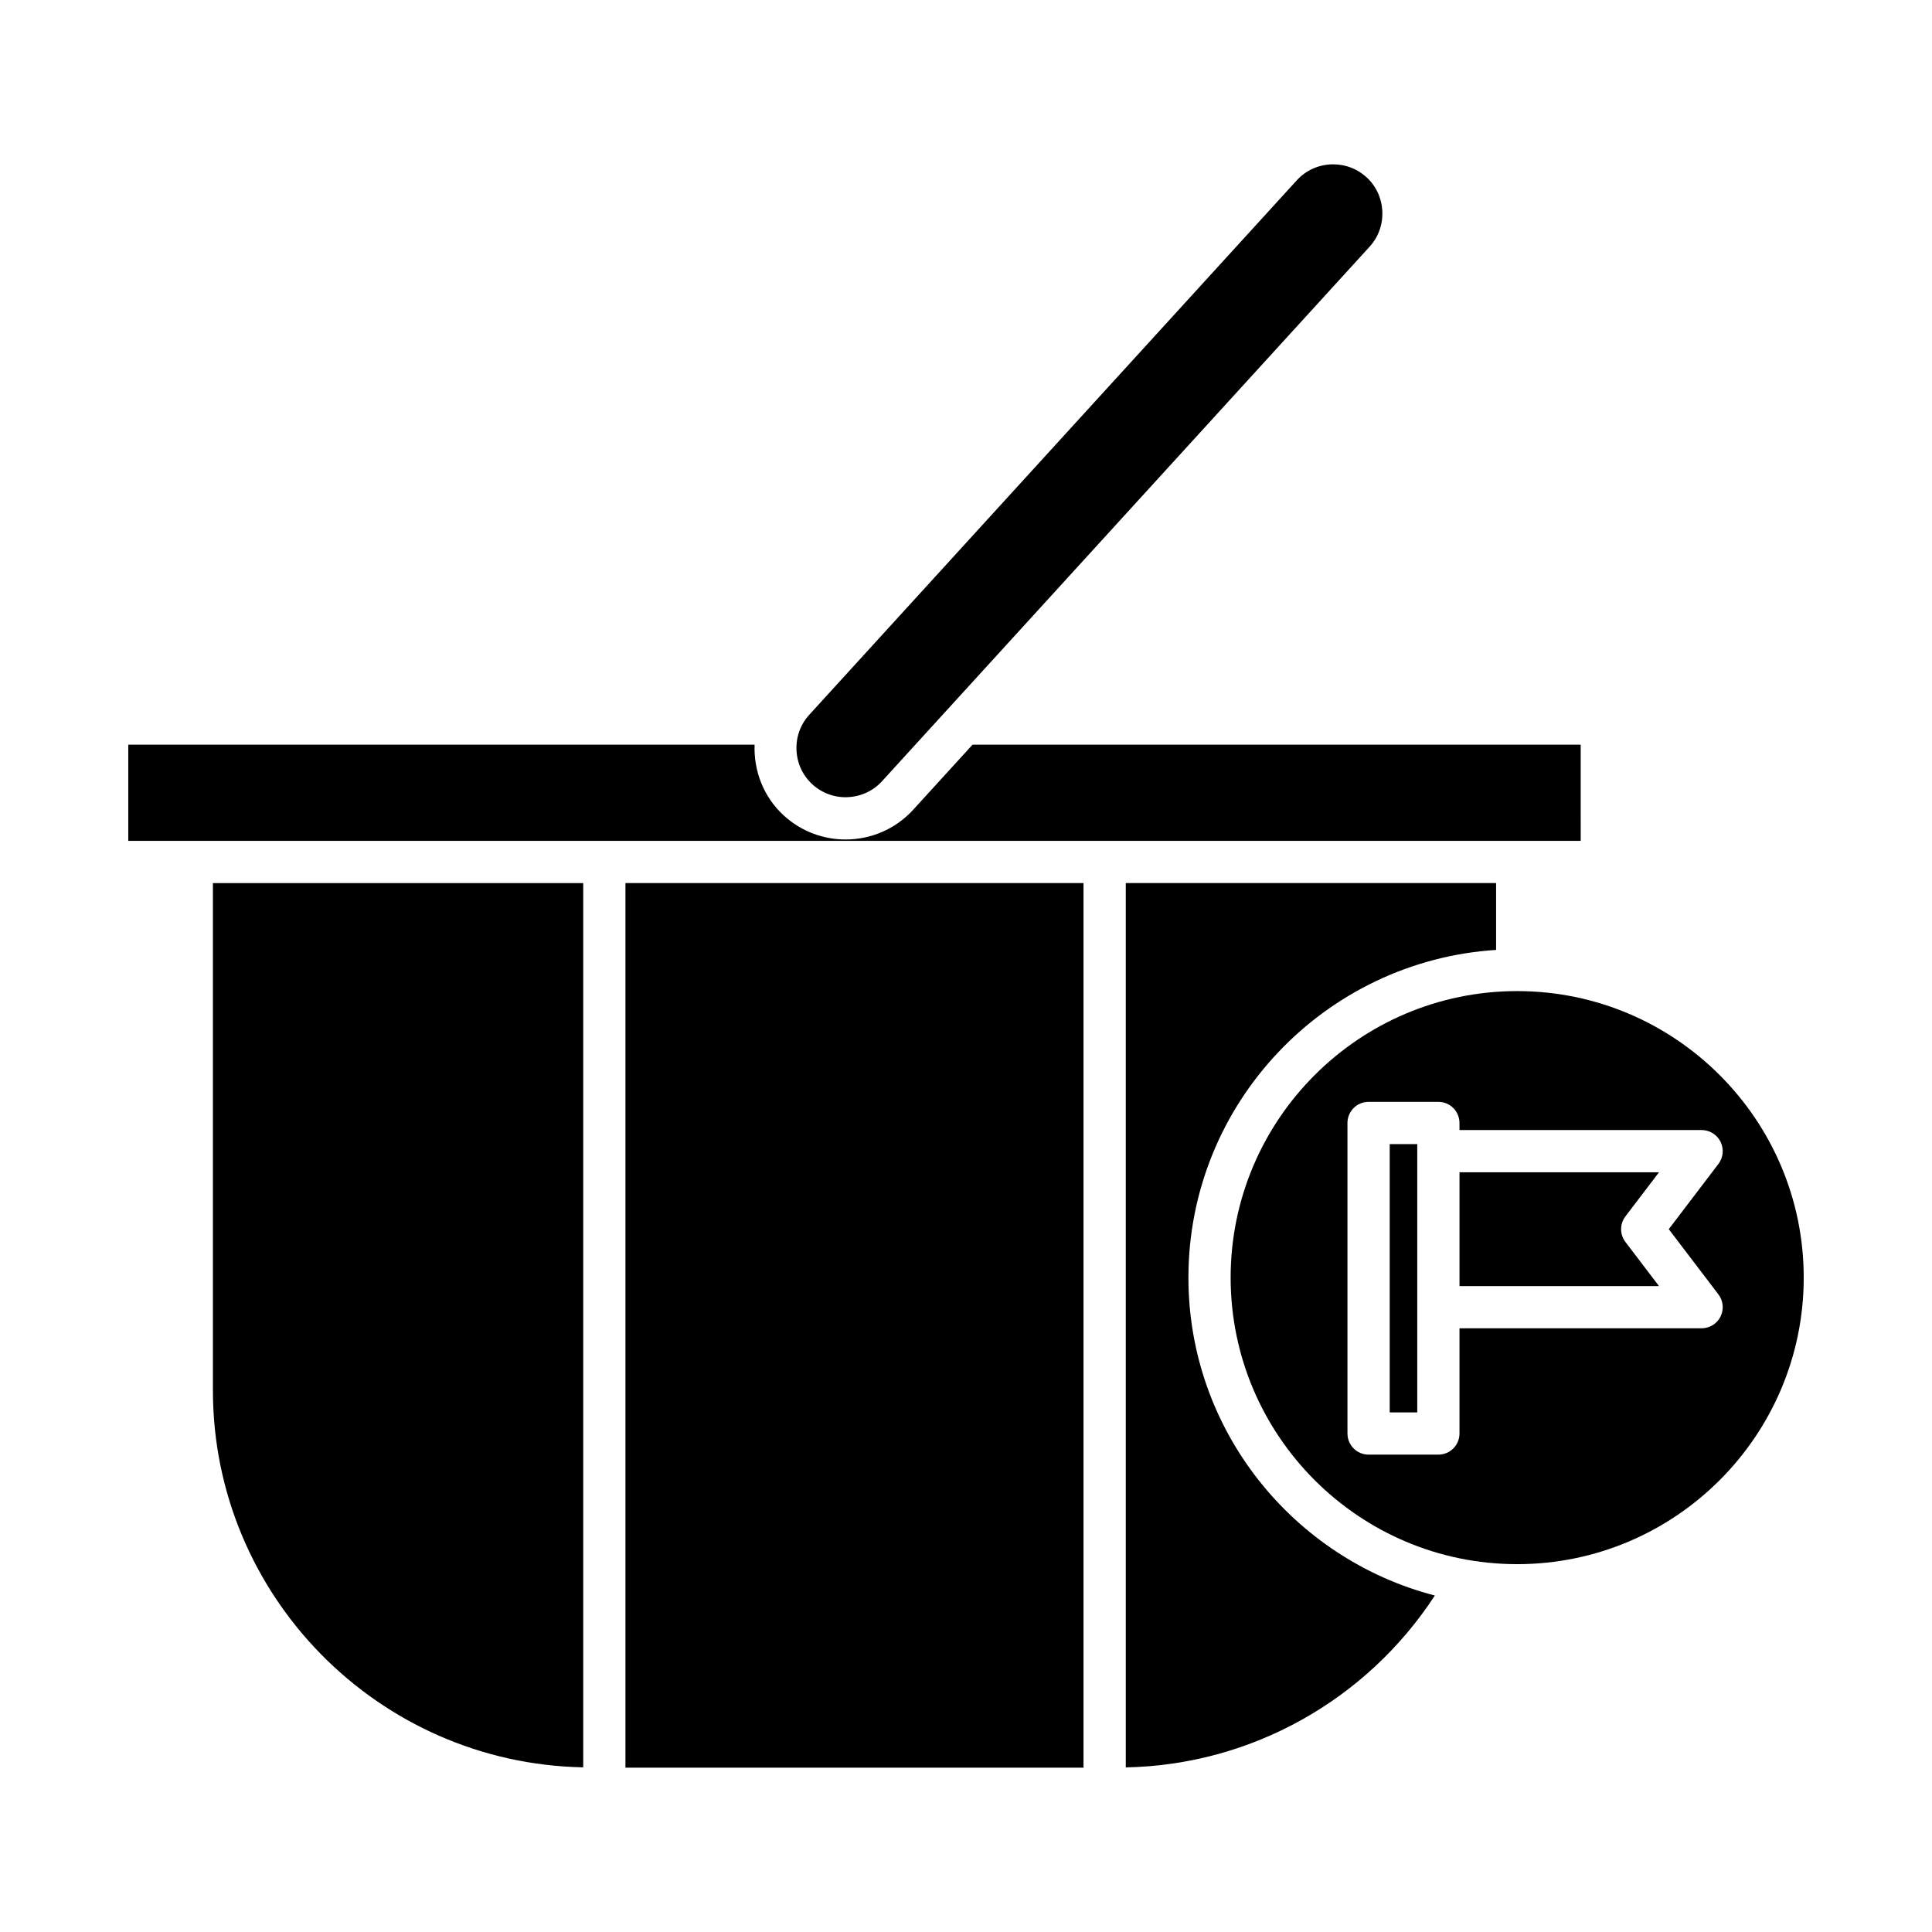
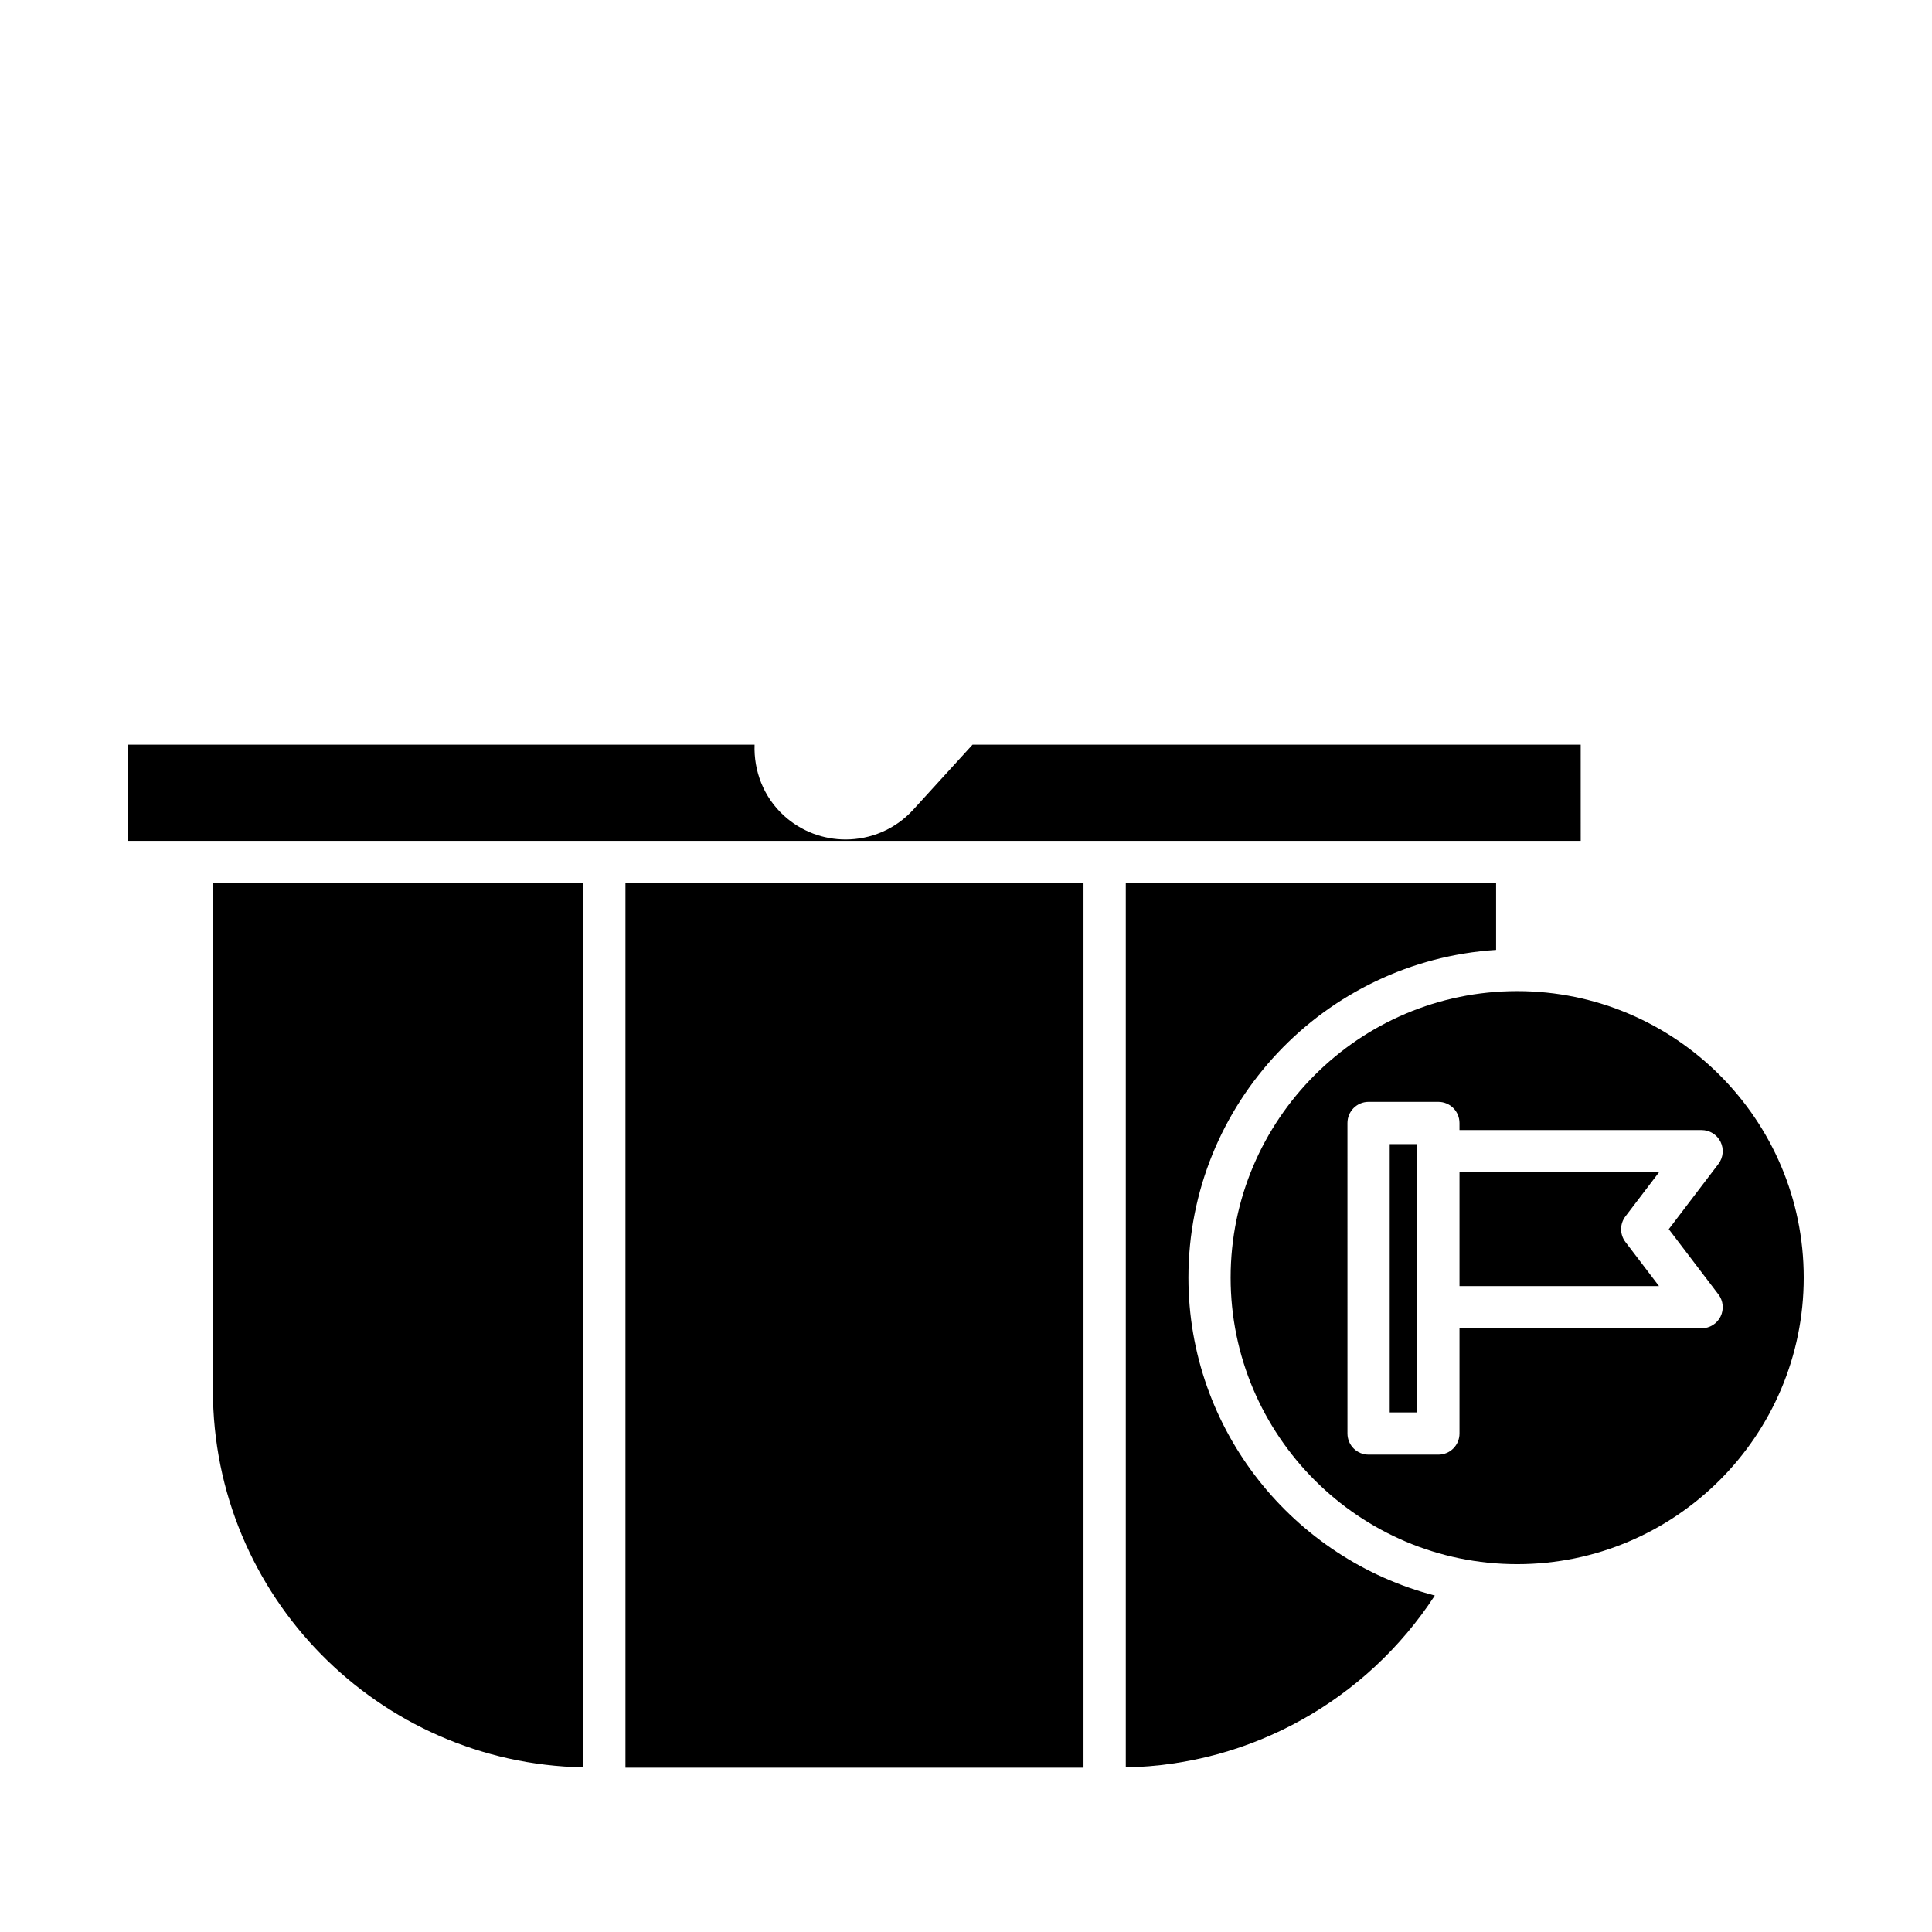
<svg xmlns="http://www.w3.org/2000/svg" fill="#000000" width="800px" height="800px" version="1.1" viewBox="144 144 512 512">
  <g>
-     <path d="m368.7 355.25c3.5-0.16 6.715-1.656 9.047-4.219l129.2-141.64c2.34-2.562 3.543-5.902 3.379-9.402-0.156-3.5-1.656-6.715-4.219-9.047-2.41-2.199-5.504-3.391-8.777-3.391-0.203 0-0.41 0.004-0.625 0.012-3.5 0.164-6.711 1.664-9.047 4.227l-129.2 141.64c-2.34 2.562-3.535 5.898-3.379 9.398 0.164 3.5 1.66 6.715 4.227 9.047 2.562 2.344 6.004 3.562 9.395 3.379z" />
    <path d="m298.56 612.36v-234.33h-98.137v134.4c0 54.516 43.855 98.906 98.137 99.93z" />
    <path d="m309.75 378.02h121.39v234.43h-121.39z" />
    <path d="m562.9 341.34h-161.16l-15.723 17.238c-4.777 5.238-11.344 7.894-17.93 7.894-5.84 0-11.695-2.09-16.336-6.32-5.473-4.992-8.023-11.934-7.777-18.812h-165.98v25.492h384.91z" />
    <path d="m524.25 566.83c-37.496-9.727-65.305-43.758-65.305-84.25 0-46.152 36.102-83.938 81.535-86.844v-17.719h-98.137v234.36c33.16-0.629 63.793-17.773 81.906-45.551z" />
    <path d="m583.65 454.67h-52.867v30.152h52.867l-8.898-11.688c-1.523-2-1.523-4.777 0-6.777z" />
    <path d="m546.07 406.65c-41.875 0-75.938 34.062-75.938 75.934 0 41.871 34.062 75.934 75.938 75.934 41.871 0 75.934-34.062 75.934-75.934 0-41.871-34.066-75.934-75.934-75.934zm53.328 45.809-13.16 17.285 13.16 17.285c1.289 1.688 1.504 3.969 0.562 5.875-0.945 1.902-2.891 3.109-5.019 3.109l-64.16 0.004v27.879c0 3.094-2.504 5.598-5.598 5.598h-18.492c-3.094 0-5.598-2.504-5.598-5.598l-0.004-82.293c0-3.094 2.504-5.598 5.598-5.598h18.492c3.094 0 5.598 2.504 5.598 5.598v1.871h64.164c2.125 0 4.074 1.207 5.019 3.109 0.938 1.906 0.727 4.188-0.562 5.875z" />
    <path d="m512.29 447.2h7.297v71.102h-7.297z" />
  </g>
</svg>